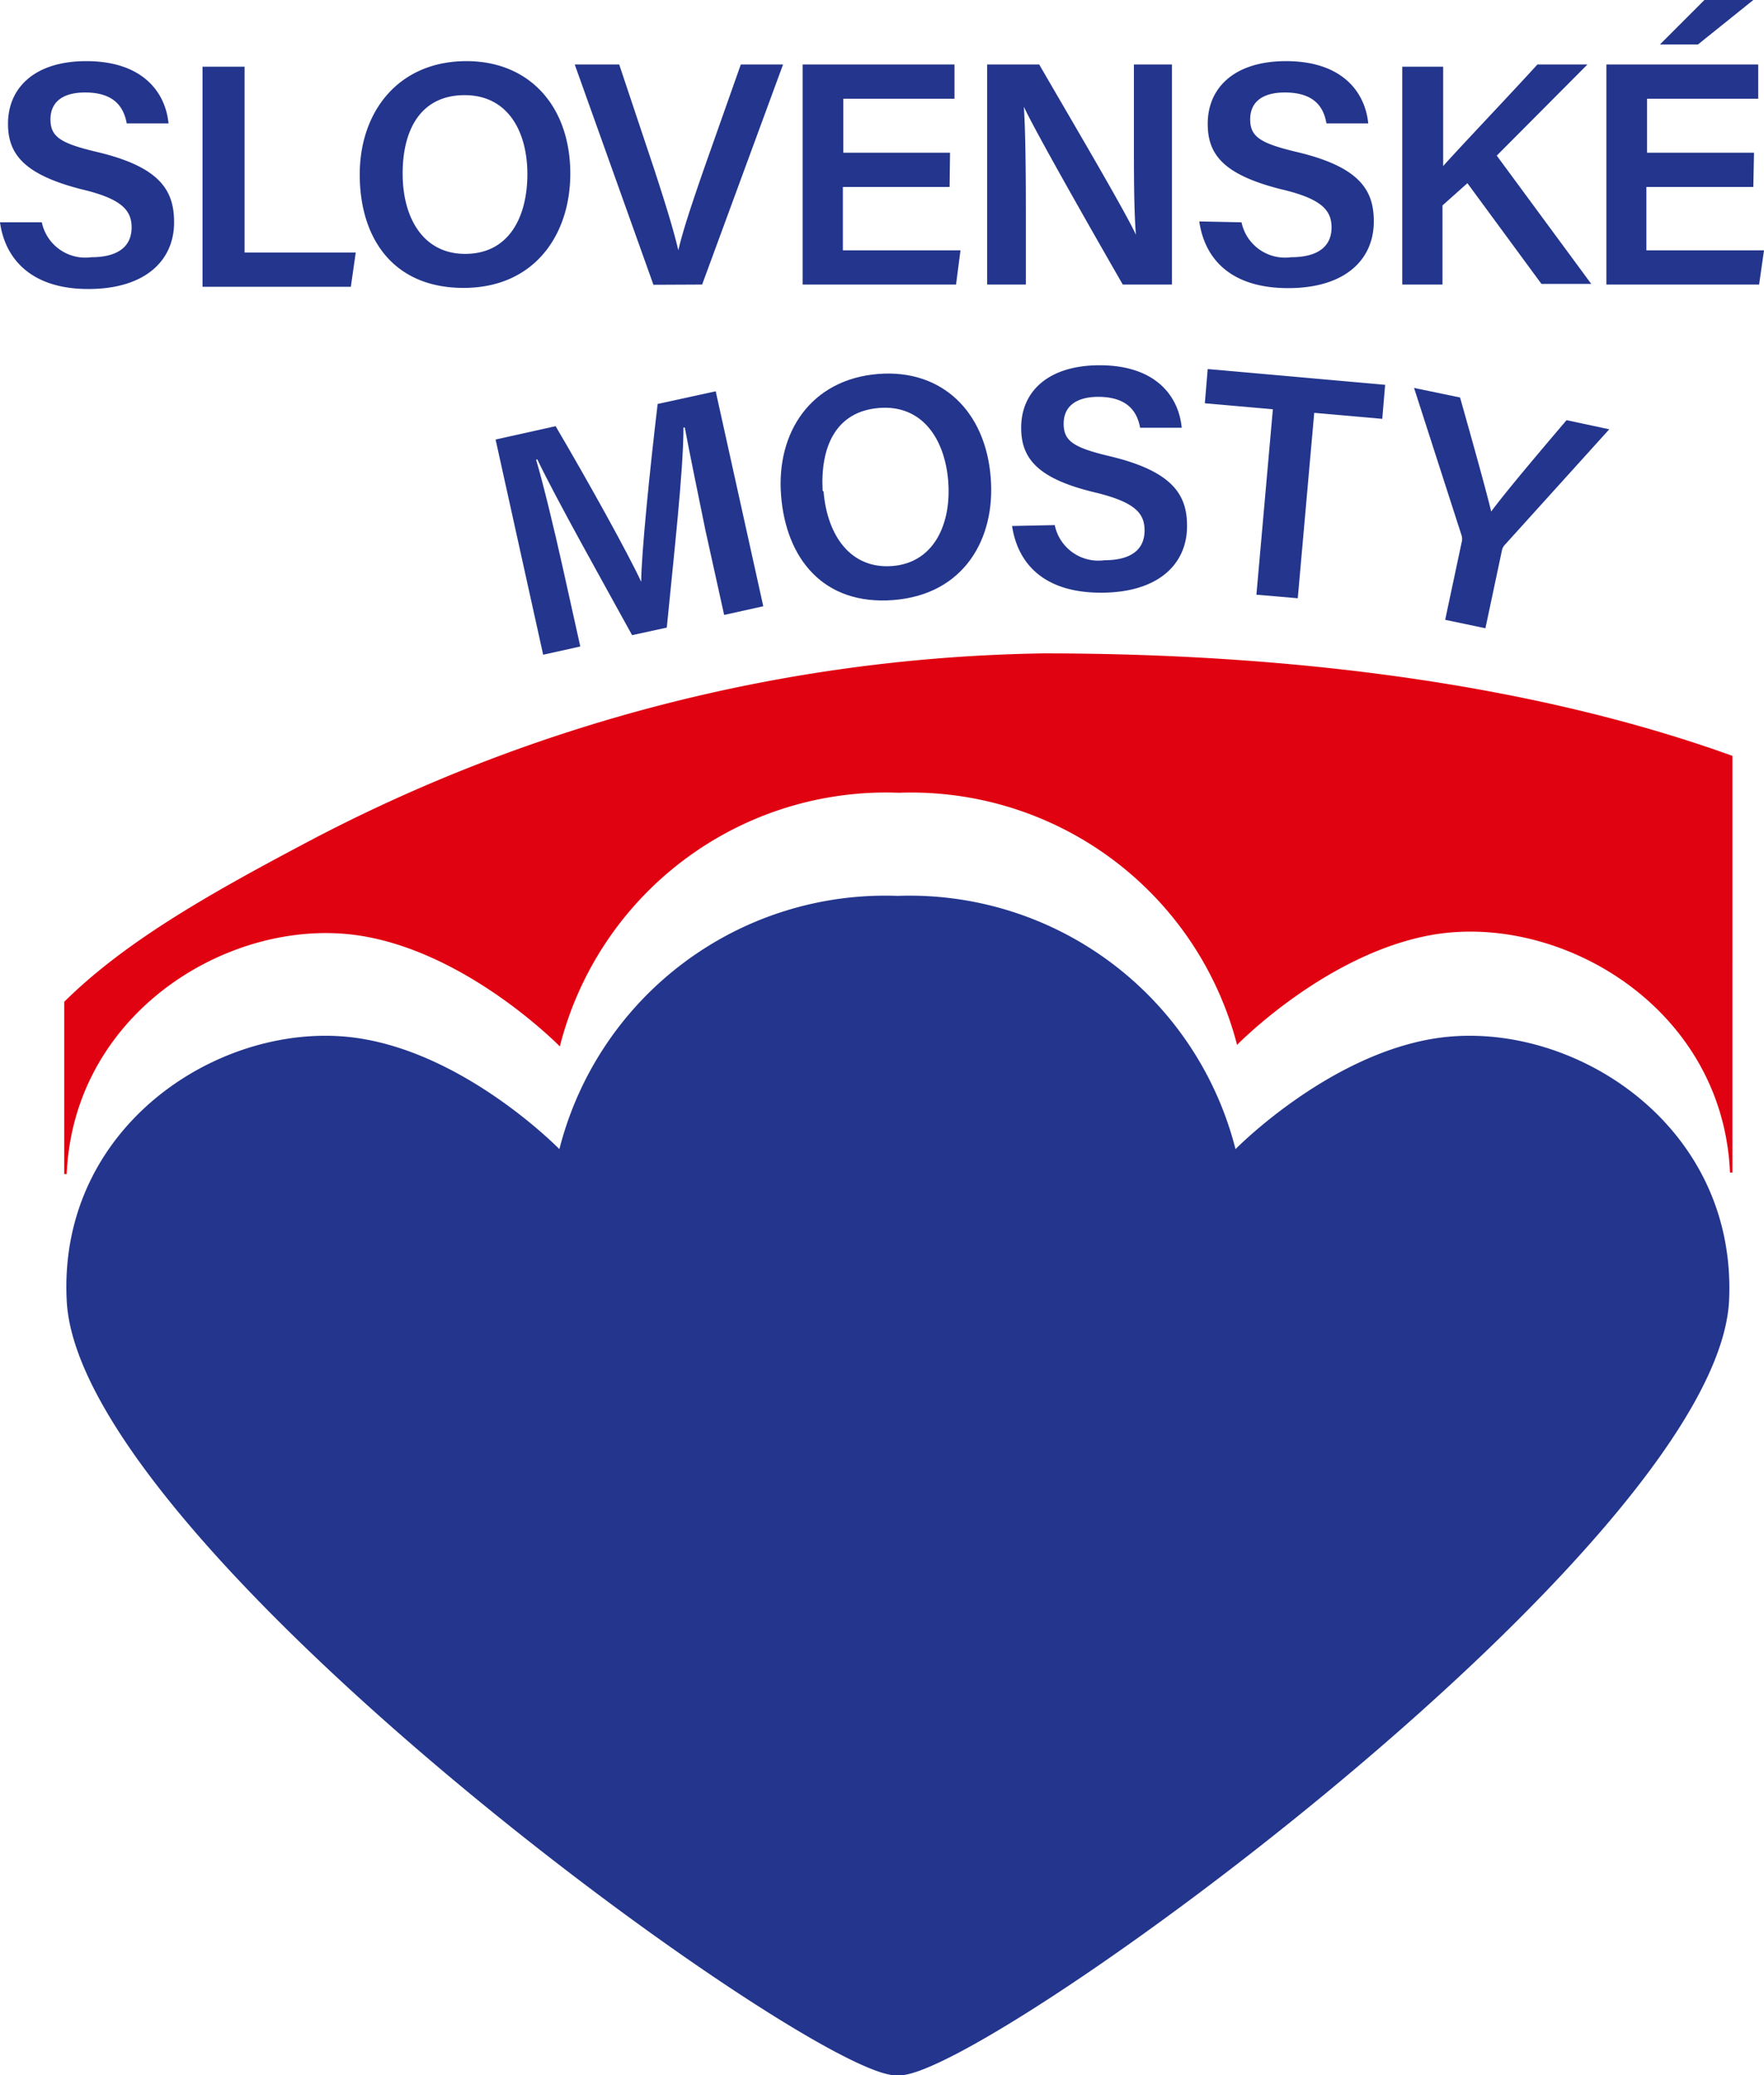
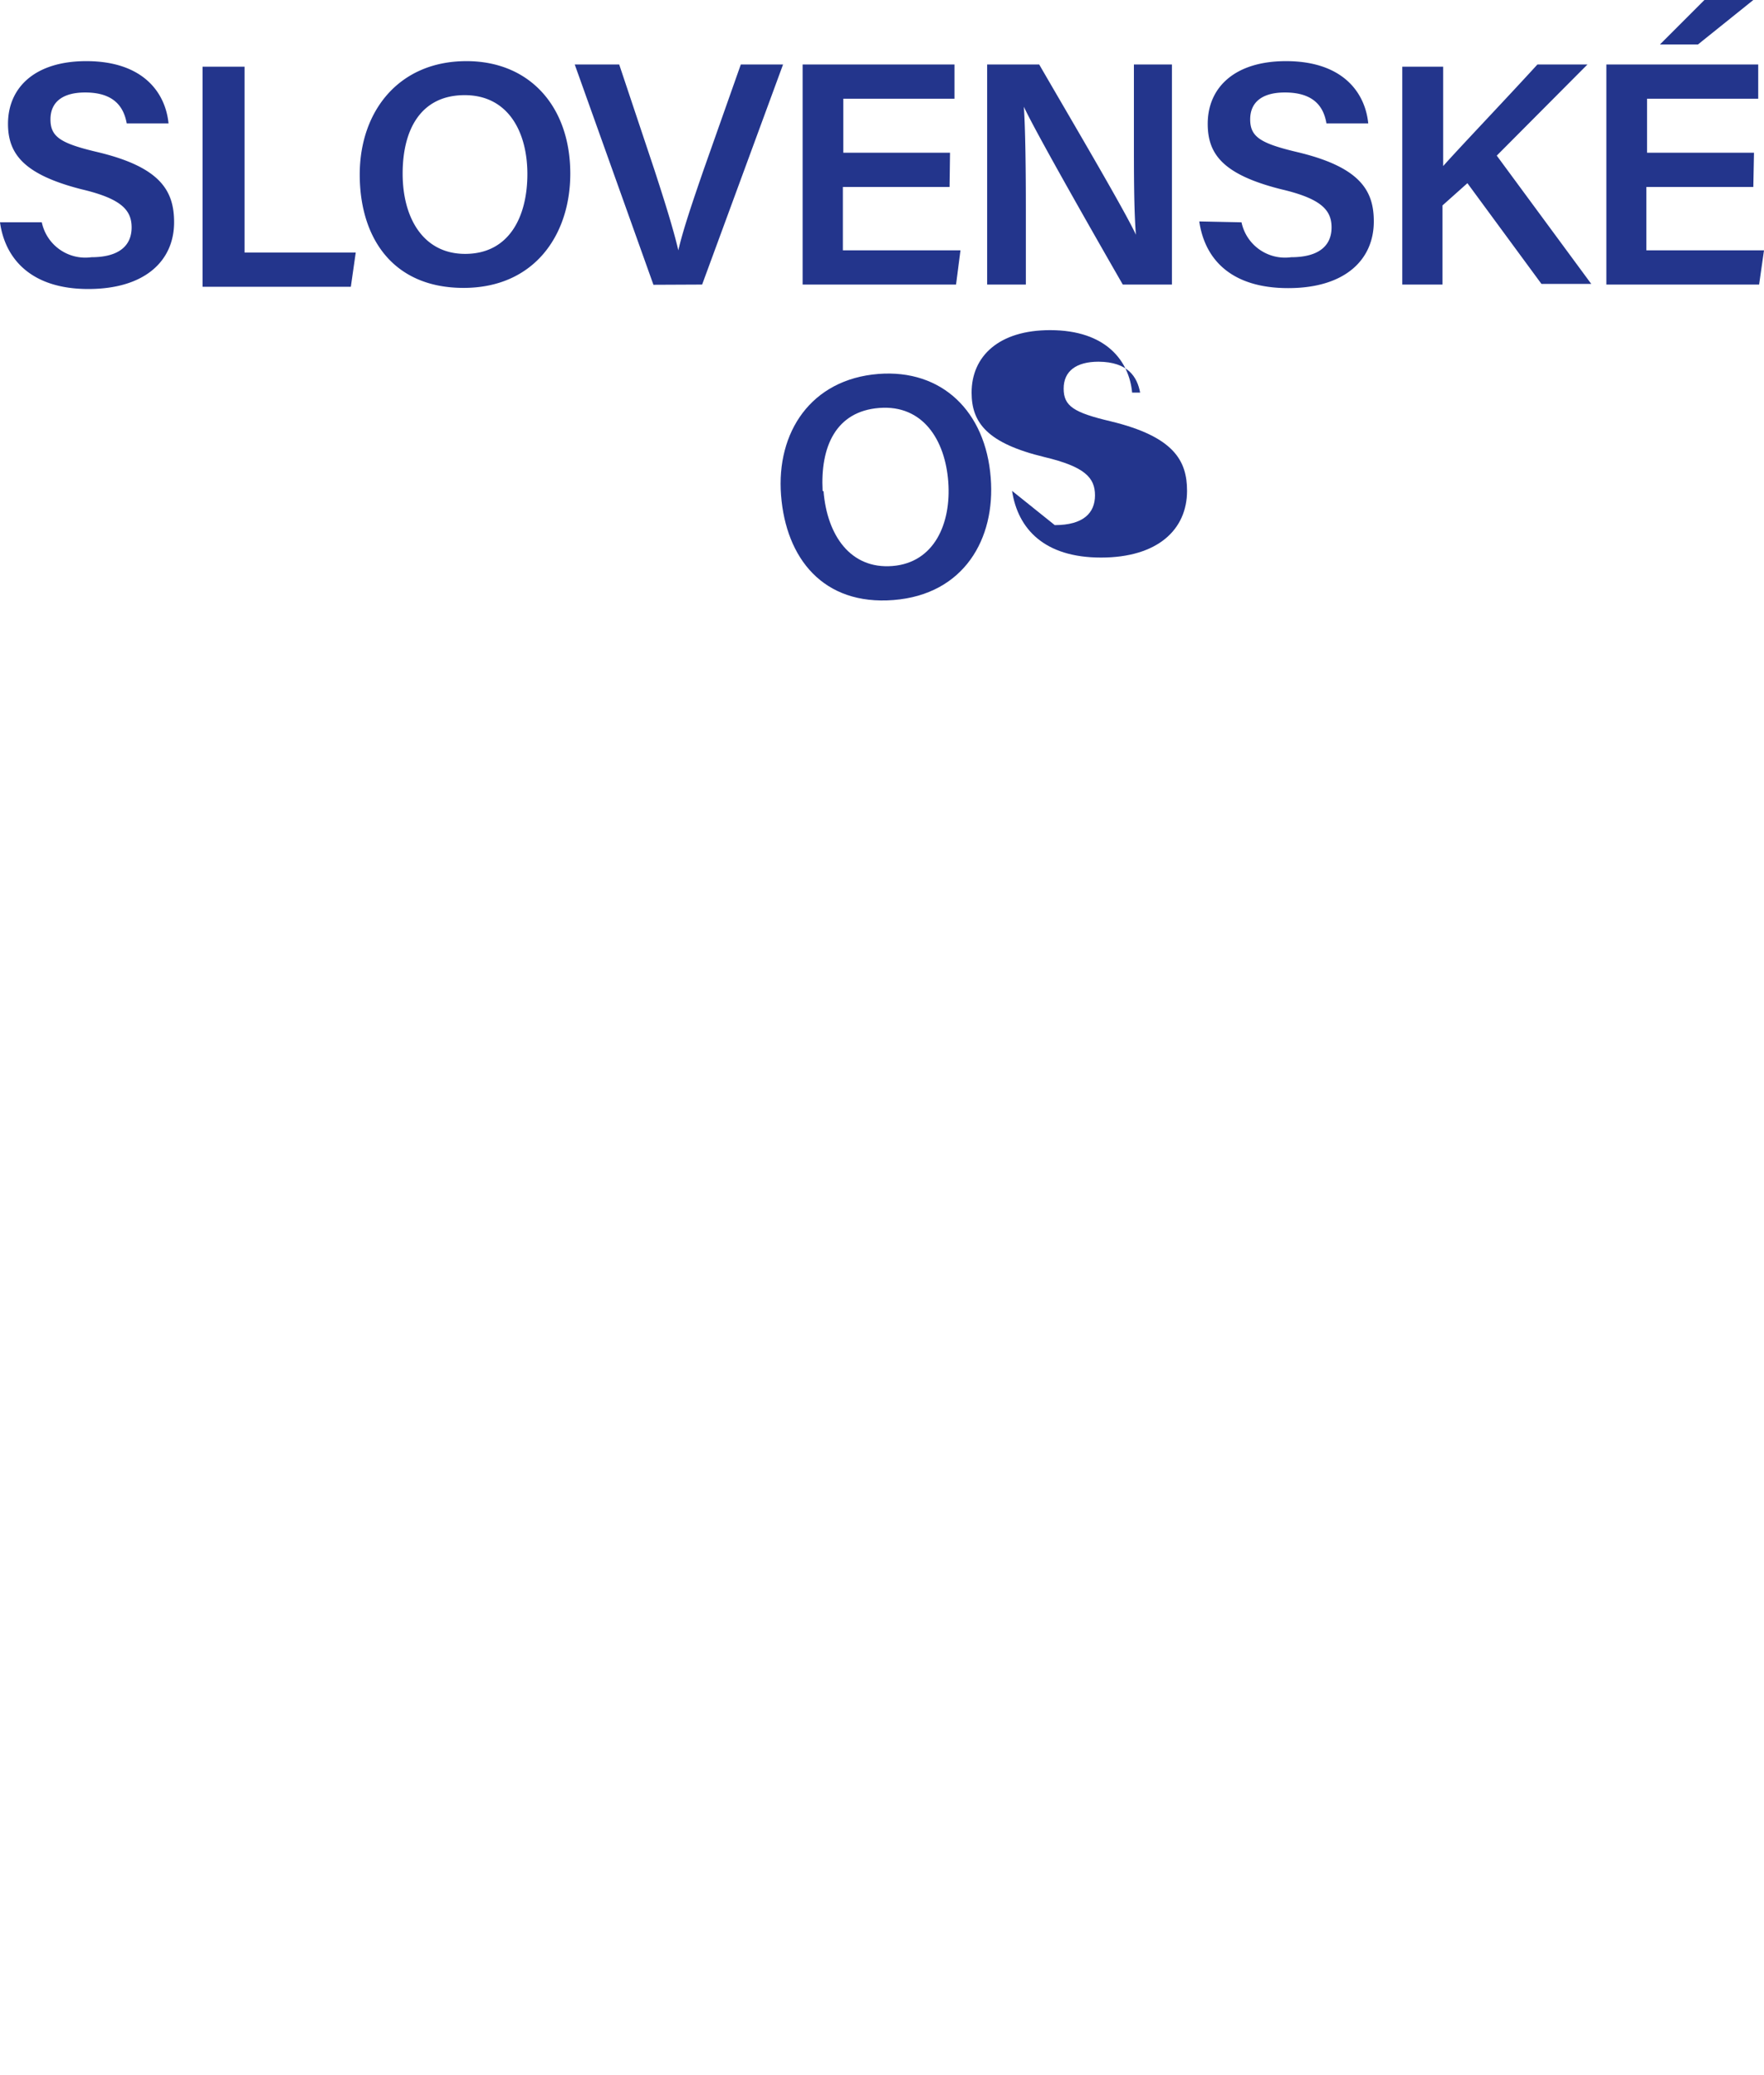
<svg xmlns="http://www.w3.org/2000/svg" viewBox="0 0 79.34 93.35">
  <defs>
    <style>.cls-1{fill:#23358c;}.cls-2{fill:#e00211;}</style>
  </defs>
  <title>SM-logo</title>
  <g id="Layer_2" data-name="Layer 2">
    <g id="Layer_1-2" data-name="Layer 1">
-       <path class="cls-1" d="M40.47,93.35c3.91,0,36.8-23.91,37.3-34.87.36-8.08-7.37-12.81-13.41-11.74-4.77.84-8.79,4.95-8.79,4.95A15.12,15.12,0,0,0,40.31,40.3h.12A15.12,15.12,0,0,0,25.16,51.69s-4-4.11-8.79-4.95C10.34,45.67,2.6,50.4,3,58.48c.49,11,33.39,34.87,37.29,34.87Z" />
-       <path class="cls-1" d="M30.8,19.23h-.06c0,1.93-.43,5.73-.75,9l-1.56.34c-1.33-2.42-3.43-6.16-4.26-7.9h-.06c.33,1.11.82,3.15,1.19,4.81l.8,3.6-1.67.37-2.14-9.68,2.7-.6c1.47,2.5,3.24,5.69,3.85,7h0c0-1.21.4-5.17.74-8l2.61-.57,2.14,9.67-1.76.39-.84-3.8C31.38,22.15,31,20.3,30.8,19.23Z" />
      <path class="cls-1" d="M44.56,21.49c.22,2.74-1.2,5.25-4.37,5.5s-4.84-1.88-5.06-4.71,1.34-5.22,4.38-5.46C42.36,16.6,44.33,18.5,44.56,21.49Zm-7.52.6c.16,2,1.22,3.52,3.1,3.37s2.65-1.91,2.51-3.79-1.14-3.47-3.1-3.32S36.89,20.1,37,22.09Z" />
-       <path class="cls-1" d="M47.44,23.62a2,2,0,0,0,2.23,1.58c1.28,0,1.81-.54,1.81-1.34s-.47-1.29-2.27-1.72c-2.57-.62-3.28-1.54-3.28-2.9,0-1.64,1.23-2.81,3.53-2.81,2.54,0,3.56,1.41,3.69,2.81H51.28c-.13-.7-.54-1.38-1.87-1.39-1,0-1.57.42-1.57,1.21s.46,1.08,2.11,1.47c2.86.69,3.44,1.78,3.44,3.13,0,1.74-1.32,3-3.87,3s-3.74-1.29-4-3Z" />
-       <polygon class="cls-1" points="57.25 18.41 54.19 18.14 54.32 16.6 62.3 17.31 62.17 18.84 59.11 18.57 58.37 26.91 56.51 26.75 57.25 18.41" />
-       <path class="cls-1" d="M65,27.88l.74-3.48a.55.55,0,0,0,0-.31L63.6,17.45l2.07.43c.47,1.67,1.14,4.05,1.4,5.13.63-.86,2.29-2.82,3.39-4.11l1.92.41L67.69,24.5a.5.5,0,0,0-.14.27l-.74,3.49Z" />
-       <path class="cls-2" d="M77.92,34c-8.31-3-18.9-4.61-31-4.61A73.25,73.25,0,0,0,13.59,38c-4.32,2.29-8,4.39-10.7,7.06v7.75H3c.32-7.43,7.62-11.71,13.39-10.69,4.78.84,8.79,4.95,8.79,4.95A15.13,15.13,0,0,1,40.43,35.66h0A15.14,15.14,0,0,1,55.64,47s4-4.11,8.78-4.95c5.77-1,13.07,3.26,13.39,10.69h.11Z" />
+       <path class="cls-1" d="M47.44,23.62c1.28,0,1.81-.54,1.81-1.34s-.47-1.29-2.27-1.72c-2.57-.62-3.28-1.54-3.28-2.9,0-1.64,1.23-2.81,3.53-2.81,2.54,0,3.56,1.41,3.69,2.81H51.28c-.13-.7-.54-1.38-1.87-1.39-1,0-1.57.42-1.57,1.21s.46,1.08,2.11,1.47c2.86.69,3.44,1.78,3.44,3.13,0,1.74-1.32,3-3.87,3s-3.74-1.29-4-3Z" />
      <path class="cls-1" d="M1.88,10a2,2,0,0,0,2.23,1.57c1.28,0,1.81-.55,1.81-1.34s-.48-1.3-2.27-1.72C1.08,7.85.36,6.93.36,5.57c0-1.64,1.22-2.82,3.52-2.82,2.54,0,3.56,1.4,3.7,2.8H5.7c-.13-.71-.54-1.39-1.87-1.39-1,0-1.56.42-1.56,1.21s.46,1.08,2.11,1.47C7.24,7.52,7.83,8.6,7.83,10c0,1.73-1.31,3-3.86,3S.23,11.66,0,10Zm7.23-7H11v8.36h5l-.22,1.54H9.11ZM25.65,7.81c0,2.75-1.61,5.14-4.8,5.14s-4.67-2.26-4.67-5.1,1.75-5.1,4.8-5.1C23.84,2.75,25.65,4.81,25.65,7.81Zm-7.54,0c0,2,.93,3.61,2.81,3.61,2,0,2.8-1.7,2.8-3.59s-.86-3.55-2.82-3.55S18.11,5.81,18.11,7.81Zm11.28,5L25.85,2.9h2l1.57,4.7c.46,1.41.86,2.68,1.09,3.66h0c.2-.89.65-2.21,1.14-3.63L33.32,2.9h1.9l-3.64,9.9ZM42.71,8.41h-4.8v2.85H43.2L43,12.8H36.1V2.9h6.83V4.44h-5V6.87h4.8ZM44.4,12.8V2.9h2.34c1.3,2.25,3.86,6.58,4.35,7.66h0C51,9.44,51,7.77,51,6.15V2.9h1.71v9.9H50.5c-1.15-2-3.92-6.85-4.45-8h0c.07,1,.09,2.87.09,4.65V12.8ZM55.84,10a2,2,0,0,0,2.23,1.57c1.29,0,1.82-.55,1.82-1.34s-.48-1.3-2.28-1.72C55,7.85,54.32,6.93,54.32,5.57c0-1.64,1.22-2.82,3.52-2.82,2.54,0,3.56,1.4,3.7,2.8H59.66c-.12-.71-.53-1.39-1.87-1.39-1,0-1.56.42-1.56,1.21s.47,1.08,2.11,1.47c2.87.68,3.45,1.76,3.45,3.12,0,1.73-1.3,3-3.85,3s-3.75-1.28-4-3Zm7.23-7h1.84V7.47c.68-.77,2.89-3.09,4.24-4.57H71.4L67.32,7l4.25,5.77H69.33L66,8.24l-1.12,1V12.8H63.07ZM78.86,8.41H74.05v2.85h5.29l-.22,1.54H72.25V2.9h6.83V4.44h-5V6.87h4.81Zm0-8.41L76.37,2H74.66l2-2Z" />
    </g>
  </g>
</svg>